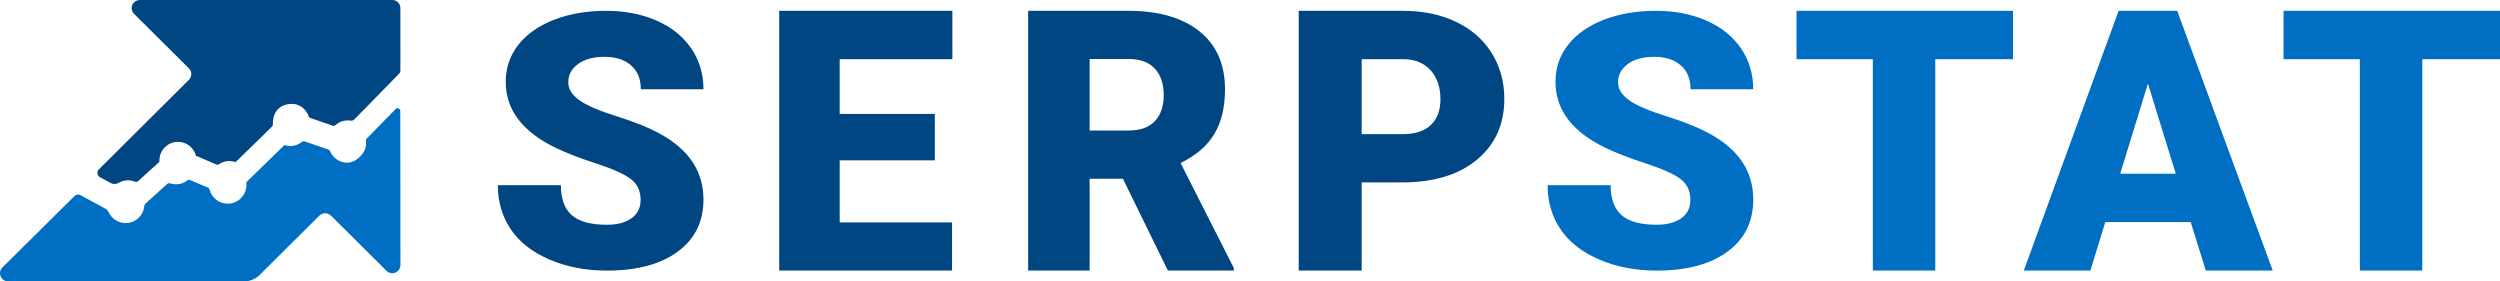
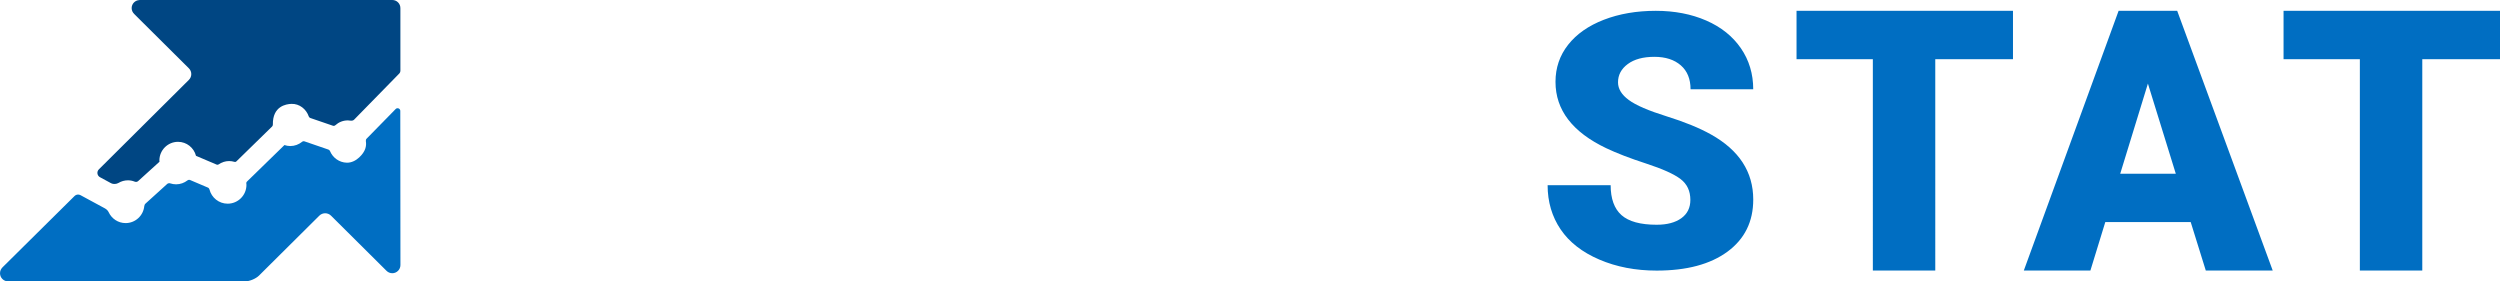
<svg xmlns="http://www.w3.org/2000/svg" width="231px" height="26px" viewBox="0 0 231 26">
  <g fill="none" fill-rule="evenodd">
-     <path fill="#004683" d="M51.2 1.825c-1.423.552-2.523 1.321-3.303 2.31-.778.991-1.168 2.134-1.168 3.427 0 2.598 1.563 4.641 4.685 6.129.961.458 2.195.936 3.708 1.426 1.511.494 2.569.969 3.169 1.43.603.46.901 1.1.901 1.925 0 .727-.279 1.291-.836 1.692-.558.401-1.315.602-2.277.602-1.499 0-2.585-.297-3.252-.89-.669-.593-1.002-1.516-1.002-2.766H46c0 1.54.401 2.9 1.199 4.083.8 1.181 1.993 2.112 3.578 2.79 1.582.68 3.351 1.02 5.304 1.02 2.77 0 4.95-.581 6.538-1.747C64.208 22.086 65 20.481 65 18.439c0-2.555-1.3-4.562-3.905-6.015-1.069-.599-2.437-1.159-4.105-1.677-1.663-.52-2.828-1.021-3.491-1.508-.663-.486-.992-1.03-.992-1.63 0-.683.3-1.248.901-1.691.602-.444 1.42-.667 2.459-.667 1.026 0 1.841.263 2.442.787.6.524.903 1.262.903 2.213H65c0-1.421-.379-2.689-1.141-3.794-.761-1.107-1.829-1.96-3.202-2.559C59.281 1.299 57.729 1 55.997 1c-1.775 0-3.375.275-4.798.825M72 1v24h15.969v-4.452H77.588V14.813h8.79v-4.285h-8.79V5.467H88V1m7 0v24h5.682v-8.488h3.073L107.915 25H114v-.248l-4.918-9.691c1.413-.681 2.449-1.568 3.113-2.666.663-1.099.995-2.483.995-4.15 0-2.306-.788-4.09-2.363-5.352C109.252 1.631 107.068 1 104.275 1H95zm5.682 4.451h3.593c1.067 0 1.876.293 2.427.884.551.589.826 1.402.826 2.437s-.271 1.841-.818 2.419c-.545.58-1.356.869-2.434.869h-3.593V5.45zM120 1v24h5.818v-8.144h3.717c2.937 0 5.25-.7 6.936-2.1C138.156 13.356 139 11.483 139 9.143c0-1.583-.389-2.998-1.17-4.245-.779-1.248-1.878-2.209-3.297-2.884C133.111 1.337 131.477 1 129.632 1H120zm5.818 4.467h3.881c1.049.011 1.878.352 2.486 1.021.608.672.911 1.566.911 2.686 0 1.024-.294 1.815-.886 2.376-.592.561-1.451.841-2.578.841h-3.814V5.467z" />
    <path fill="#006EC2" d="M148.196 1.825c-1.423.552-2.522 1.321-3.3 2.31-.78.991-1.168 2.134-1.168 3.427 0 2.598 1.561 4.641 4.684 6.129.96.458 2.196.936 3.707 1.426 1.511.494 2.567.969 3.169 1.43.601.46.902 1.1.902 1.925 0 .727-.279 1.291-.836 1.692-.559.401-1.316.602-2.276.602-1.501 0-2.583-.297-3.253-.89-.666-.593-1-1.516-1-2.766H143c0 1.54.401 2.9 1.199 4.083.801 1.181 1.992 2.112 3.576 2.79 1.581.68 3.349 1.02 5.303 1.02 2.769 0 4.948-.581 6.538-1.747C161.206 22.086 162 20.481 162 18.439c0-2.555-1.303-4.562-3.905-6.015-1.072-.599-2.44-1.159-4.105-1.677-1.667-.52-2.832-1.021-3.492-1.508-.662-.487-.993-1.03-.993-1.63 0-.684.299-1.248.901-1.691.601-.445 1.42-.667 2.459-.667 1.026 0 1.838.263 2.442.787.599.524.9 1.261.9 2.213h5.791c0-1.421-.38-2.689-1.141-3.794-.761-1.107-1.829-1.96-3.203-2.559S154.727 1 152.998 1c-1.778 0-3.379.275-4.802.825M166 1v4.467h7.051V25h5.768V5.467H186V1m9.759 0L187 25h6.152l1.378-4.484h7.89L203.816 25H210l-8.827-24h-5.414zm2.708 6.725l2.576 8.325h-5.135l2.558-8.325zM211 1v4.467h7.051V25h5.768V5.467H231V1" />
    <path fill="#004683" d="M36.25 0H12.883l.001.006c-.399.016-.719.34-.719.742 0 .213.091.403.234.539l-.003.003 5.058 5.025c.294.293.294.77.001 1.063l-8.323 8.275c-.214.214-.162.576.104.72l1.035.561c.19.103.488.082.674-.029.257-.154.556-.244.877-.244.22 0 .428.045.621.122.108.044.232.03.319-.049l1.975-1.79c-.002-.037-.011-.073-.011-.111 0-.954.771-1.728 1.722-1.728.801 0 1.469.55 1.661 1.293l1.915.815c.059.024.124.014.178-.022.276-.193.61-.309.971-.309.171 0 .337.028.493.076.058.019.121.005.166-.037l3.308-3.231c.048-.046.072-.115.071-.181-.029-1.697 1.221-1.894 1.713-1.91.746-.028 1.373.487 1.605 1.162.024.064.072.117.137.14l2.095.718c.08.028.164.006.226-.049.305-.276.707-.445 1.149-.445.157 0 .43.099.589-.074l4.158-4.248c.072-.073.113-.172.113-.277V.752C37 .337 36.664 0 36.25 0" />
    <path fill="#006EC2" d="M36.988 10.253c0-.226-.274-.339-.432-.176l-2.682 2.738c-.059.059-.081.144-.068.226.069.45-.023.954-.62 1.508-.315.293-.716.494-1.145.484-.701-.019-1.291-.457-1.548-1.071-.027-.064-.078-.118-.146-.141l-2.216-.761c-.077-.026-.159-.006-.224.046-.298.242-.676.389-1.089.389-.188 0-.365-.037-.534-.093 0 0-2.528 2.452-3.426 3.338-.11.11-.111.118-.086.339 0 .962-.776 1.741-1.737 1.741-.811 0-1.489-.559-1.679-1.312-.02-.077-.07-.142-.143-.174l-1.645-.699c-.083-.037-.177-.019-.25.037-.291.223-.652.359-1.045.359-.187 0-.368-.03-.537-.087-.1-.033-.21-.016-.289.054l-2.002 1.814c-.068.061-.104.146-.114.237-.088.878-.824 1.564-1.724 1.564-.697 0-1.292-.414-1.568-1.009-.072-.156-.205-.274-.354-.356l-2.254-1.22c-.177-.096-.395-.063-.537.078L.223 24.71l-.002.002-.009.009.002.001c-.131.136-.213.319-.213.523C0 25.662.336 26 .754 26H22.63c.419 0 1.004-.241 1.302-.536l.429-.426.012-.013 5.134-5.099c.297-.294.781-.294 1.078 0l5.12 5.088c.138.142.327.231.541.231.415 0 .754-.337.754-.753l-.013-14.237z" />
  </g>
</svg>